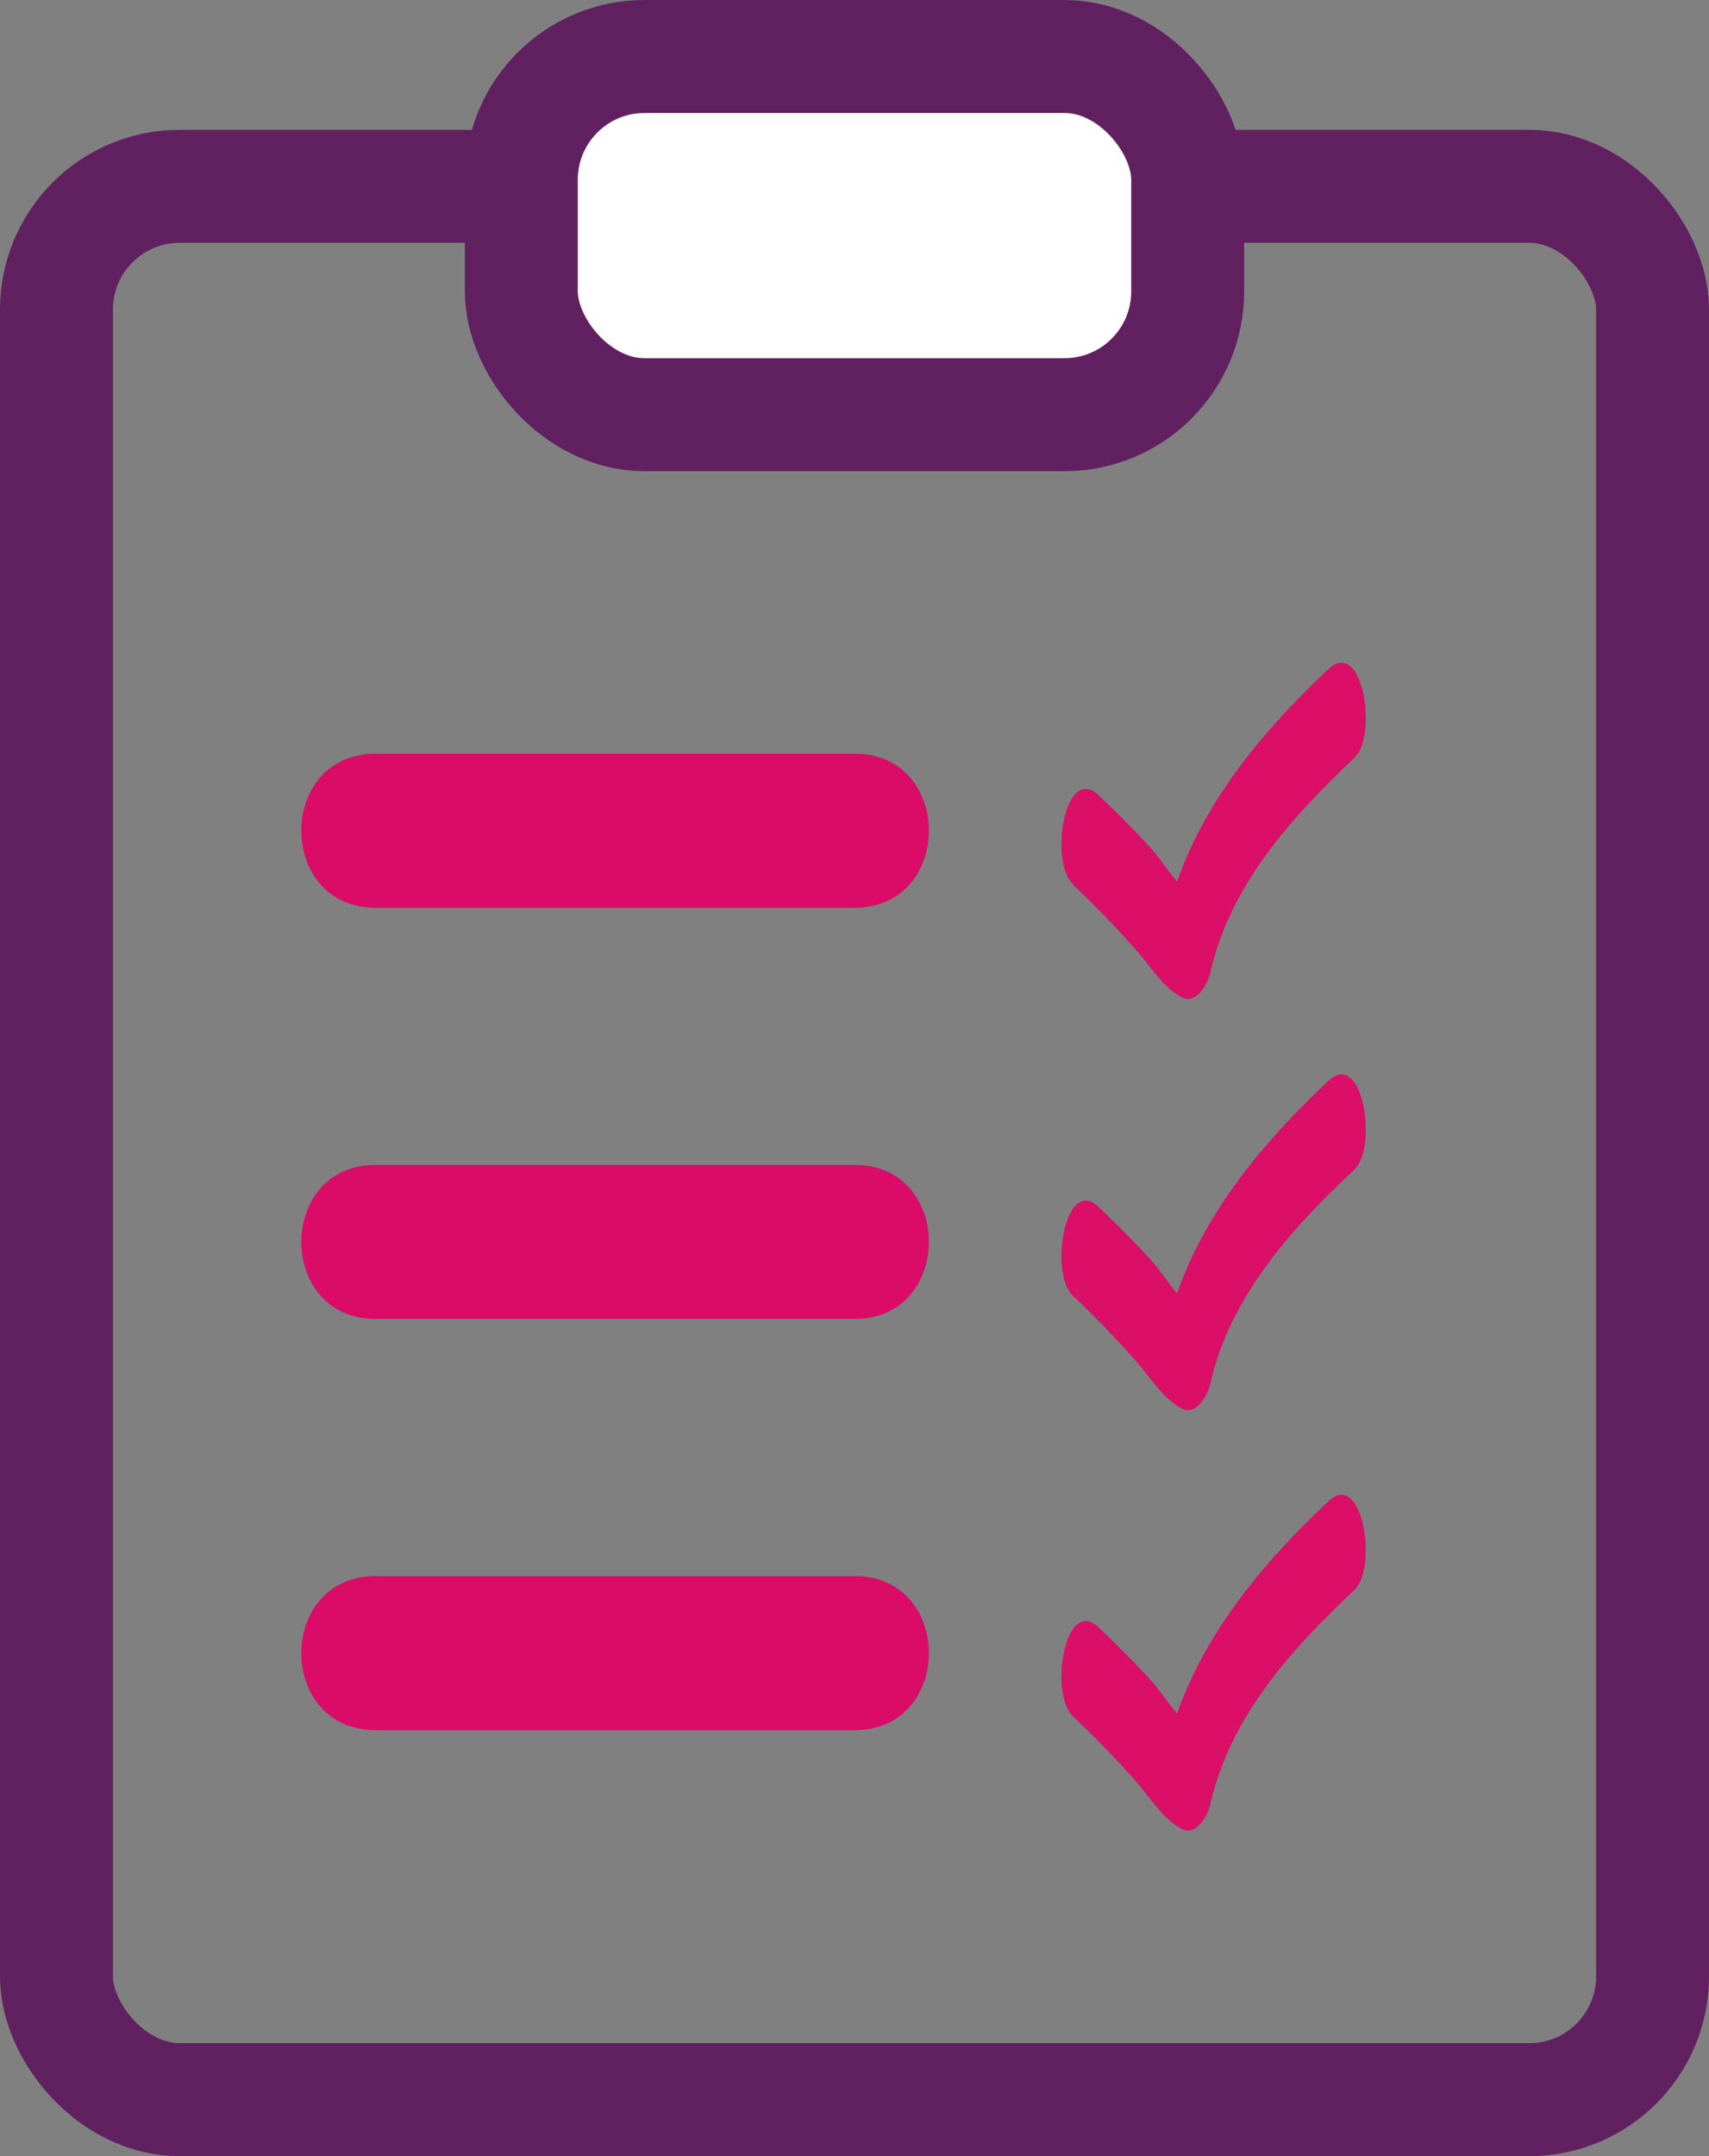
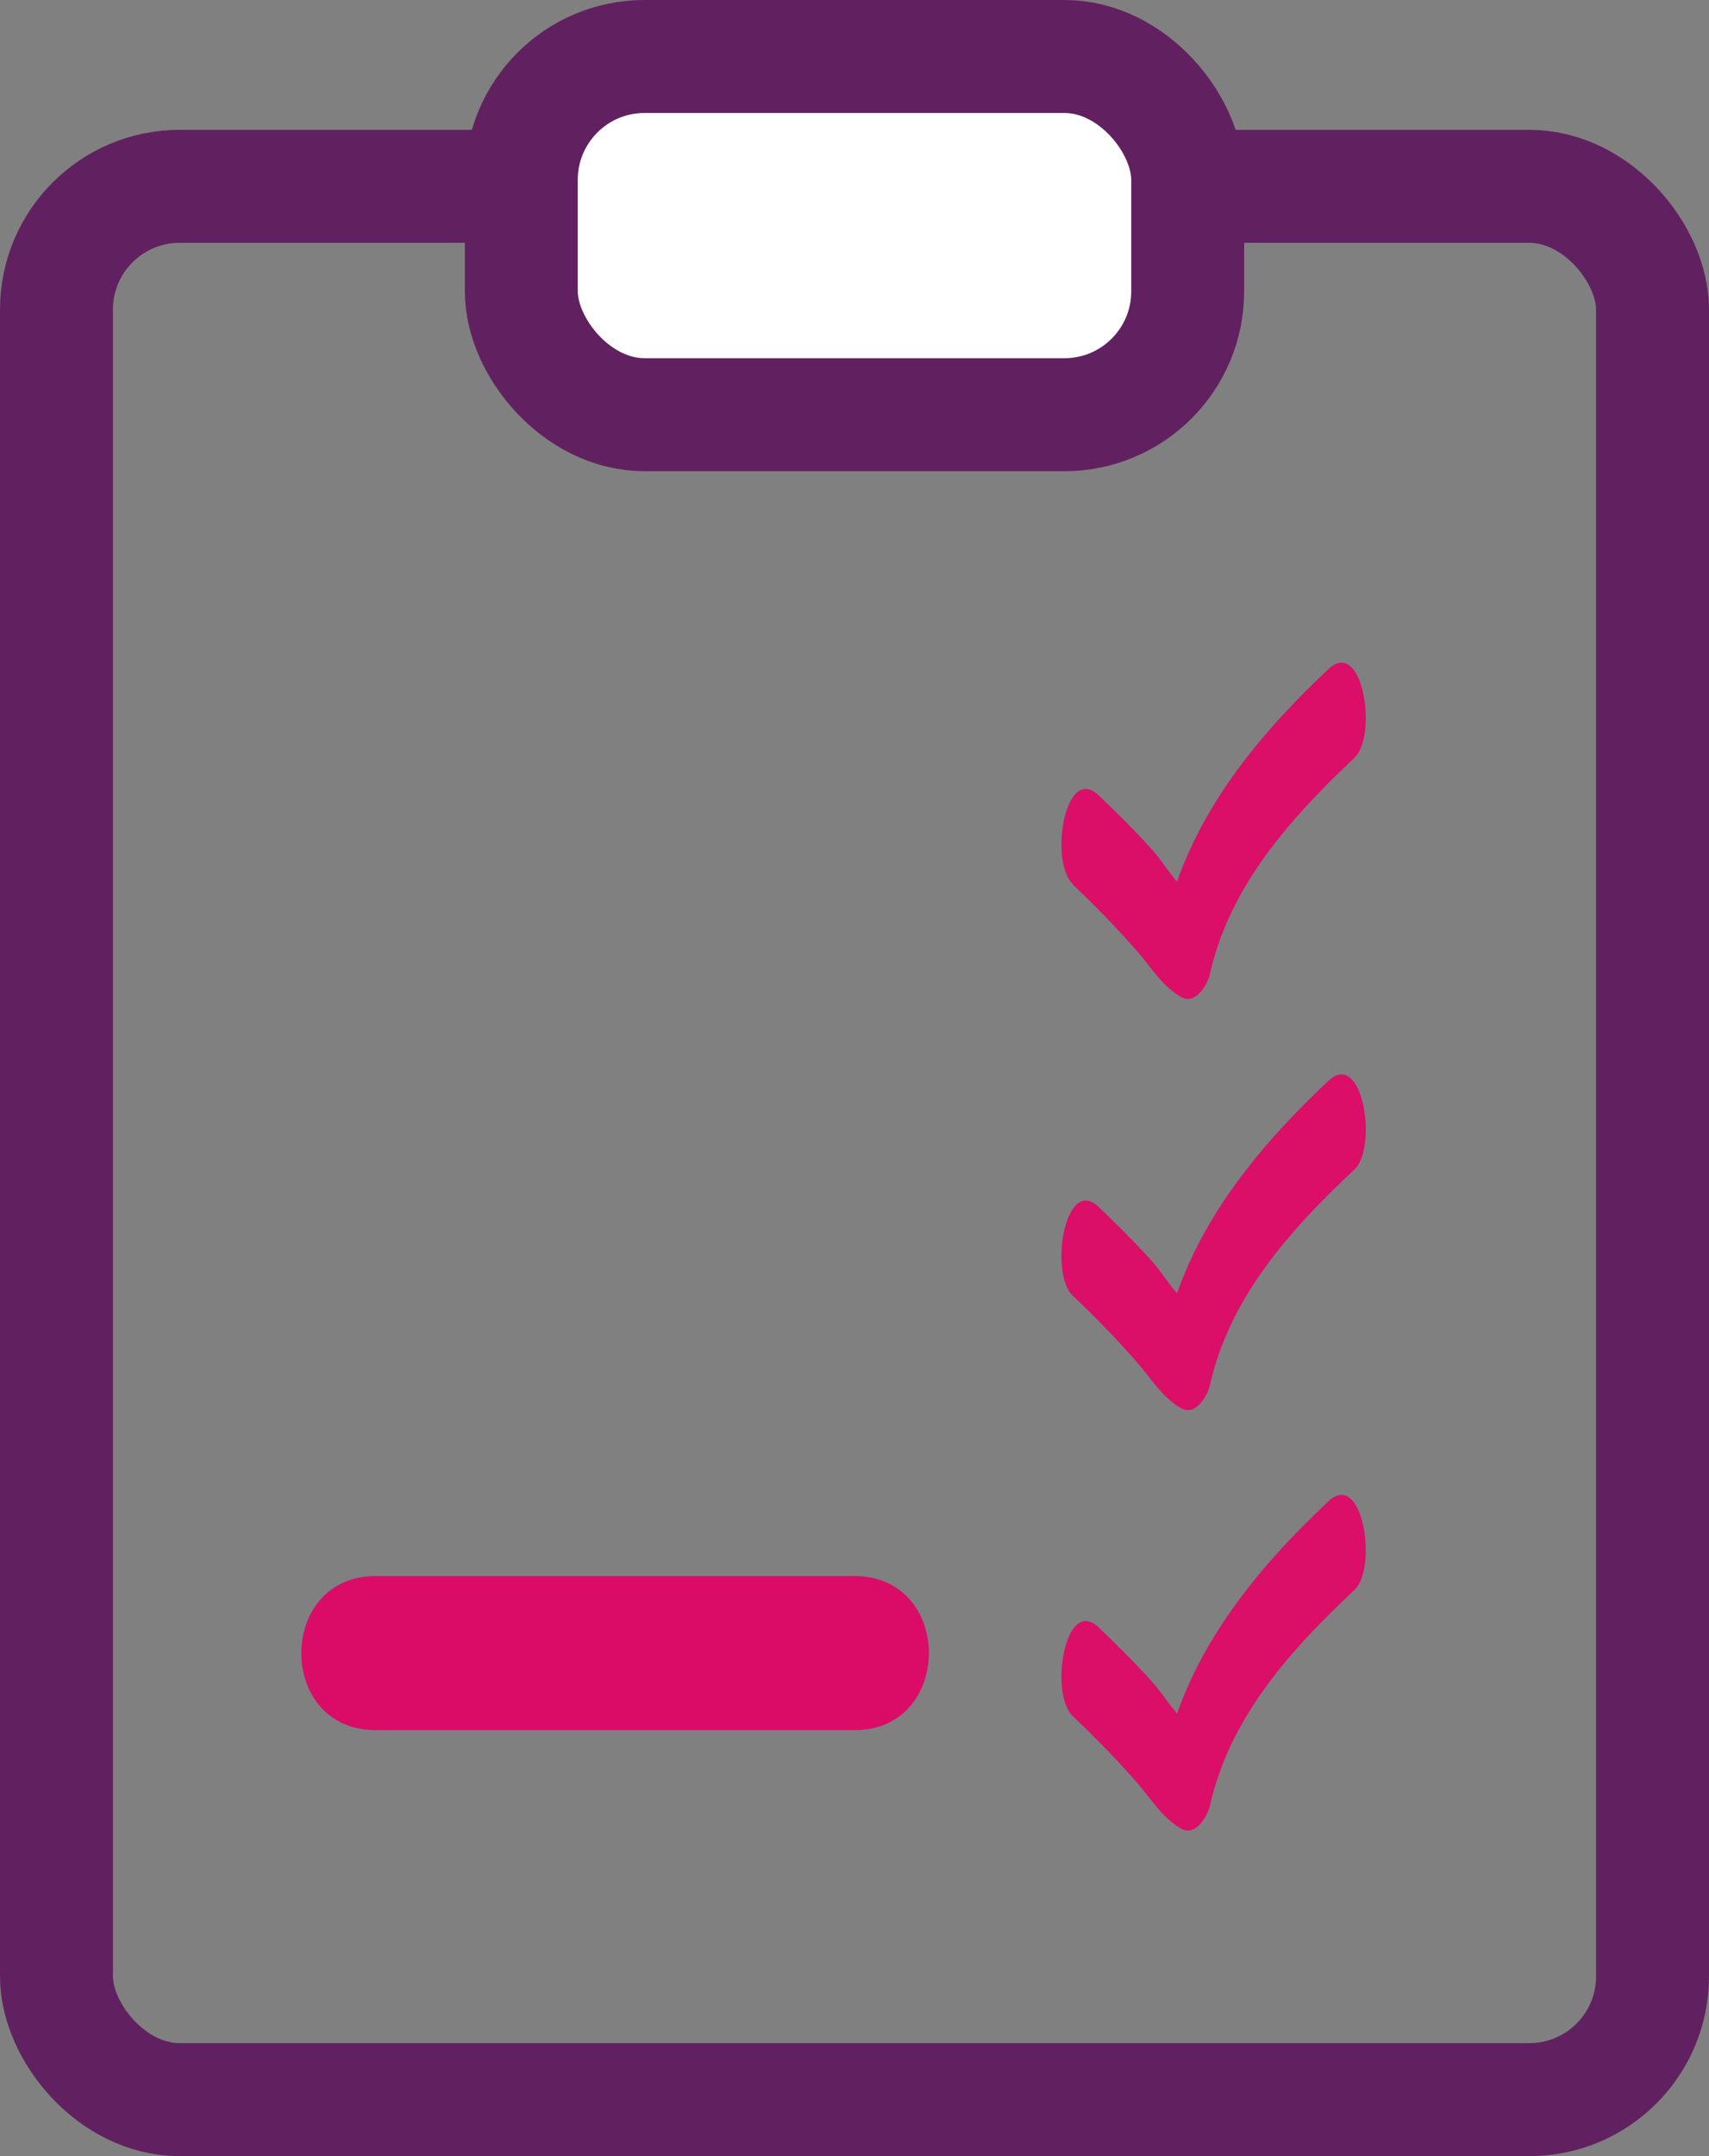
<svg xmlns="http://www.w3.org/2000/svg" id="List_Icon" data-name="List Icon" viewBox="0 0 166.47 209.91">
  <rect x="0" y="0" width="166.47" height="209.91" fill="#808080" stroke="none" />
  <defs>
    <style>.cls-1{fill:none;}.cls-1,.cls-2{stroke:#612160;stroke-miterlimit:10;stroke-width:11px;}.cls-2{fill:#fff;}.cls-3{fill:#da0c68;}.cls-4{fill:#db0e68;}</style>
  </defs>
  <rect class="cls-1" x="5.5" y="18.14" width="155.47" height="186.26" rx="12" />
  <rect class="cls-2" x="50.78" y="5.5" width="64.91" height="34.87" rx="12" />
-   <path class="cls-3" d="M353.77,133.76h46.65c9.65,0,9.66-15,0-15H353.77c-9.65,0-9.66,15,0,15Z" transform="translate(-317.18 -45.39)" />
-   <path class="cls-3" d="M353.77,173.79h46.65c9.65,0,9.66-15,0-15H353.77c-9.65,0-9.66,15,0,15Z" transform="translate(-317.18 -45.39)" />
  <path class="cls-3" d="M353.77,213.82h46.65c9.65,0,9.66-15,0-15H353.77c-9.65,0-9.66,15,0,15Z" transform="translate(-317.18 -45.39)" />
  <path class="cls-4" d="M421.68,131.5a91.34,91.34,0,0,1,6.4,6.65c1.31,1.53,2.37,3.28,4.15,4.3,1.41.81,2.58-1.22,2.82-2.29,1.93-8.56,7.83-15.1,14.06-21,2.29-2.15.82-11.77-2.53-8.63-7.21,6.78-13.63,14.67-15.85,24.53l2.83-2.3c-1.65-.94-2.9-3.26-4.16-4.66-1.65-1.84-3.41-3.58-5.2-5.28-3.29-3.14-4.83,6.43-2.52,8.63Z" transform="translate(-317.18 -45.39)" />
  <path class="cls-4" d="M421.68,171.53a91.34,91.34,0,0,1,6.4,6.65c1.31,1.53,2.37,3.28,4.15,4.3,1.41.81,2.58-1.22,2.82-2.3,1.93-8.55,7.83-15.09,14.06-20.94,2.29-2.15.82-11.77-2.53-8.63-7.21,6.78-13.63,14.67-15.85,24.53l2.83-2.3c-1.65-.94-2.9-3.26-4.16-4.66-1.65-1.84-3.41-3.58-5.2-5.29-3.29-3.13-4.83,6.44-2.52,8.64Z" transform="translate(-317.18 -45.39)" />
  <path class="cls-4" d="M421.68,212.46c2.23,2.12,4.39,4.31,6.4,6.64,1.31,1.54,2.37,3.29,4.15,4.31,1.41.81,2.58-1.22,2.82-2.3,1.93-8.55,7.83-15.09,14.06-20.94,2.29-2.15.82-11.77-2.53-8.63-7.21,6.77-13.63,14.67-15.85,24.52l2.83-2.29c-1.65-1-2.9-3.26-4.16-4.66-1.65-1.84-3.41-3.58-5.2-5.29-3.29-3.13-4.83,6.44-2.52,8.64Z" transform="translate(-317.18 -45.39)" />
</svg>